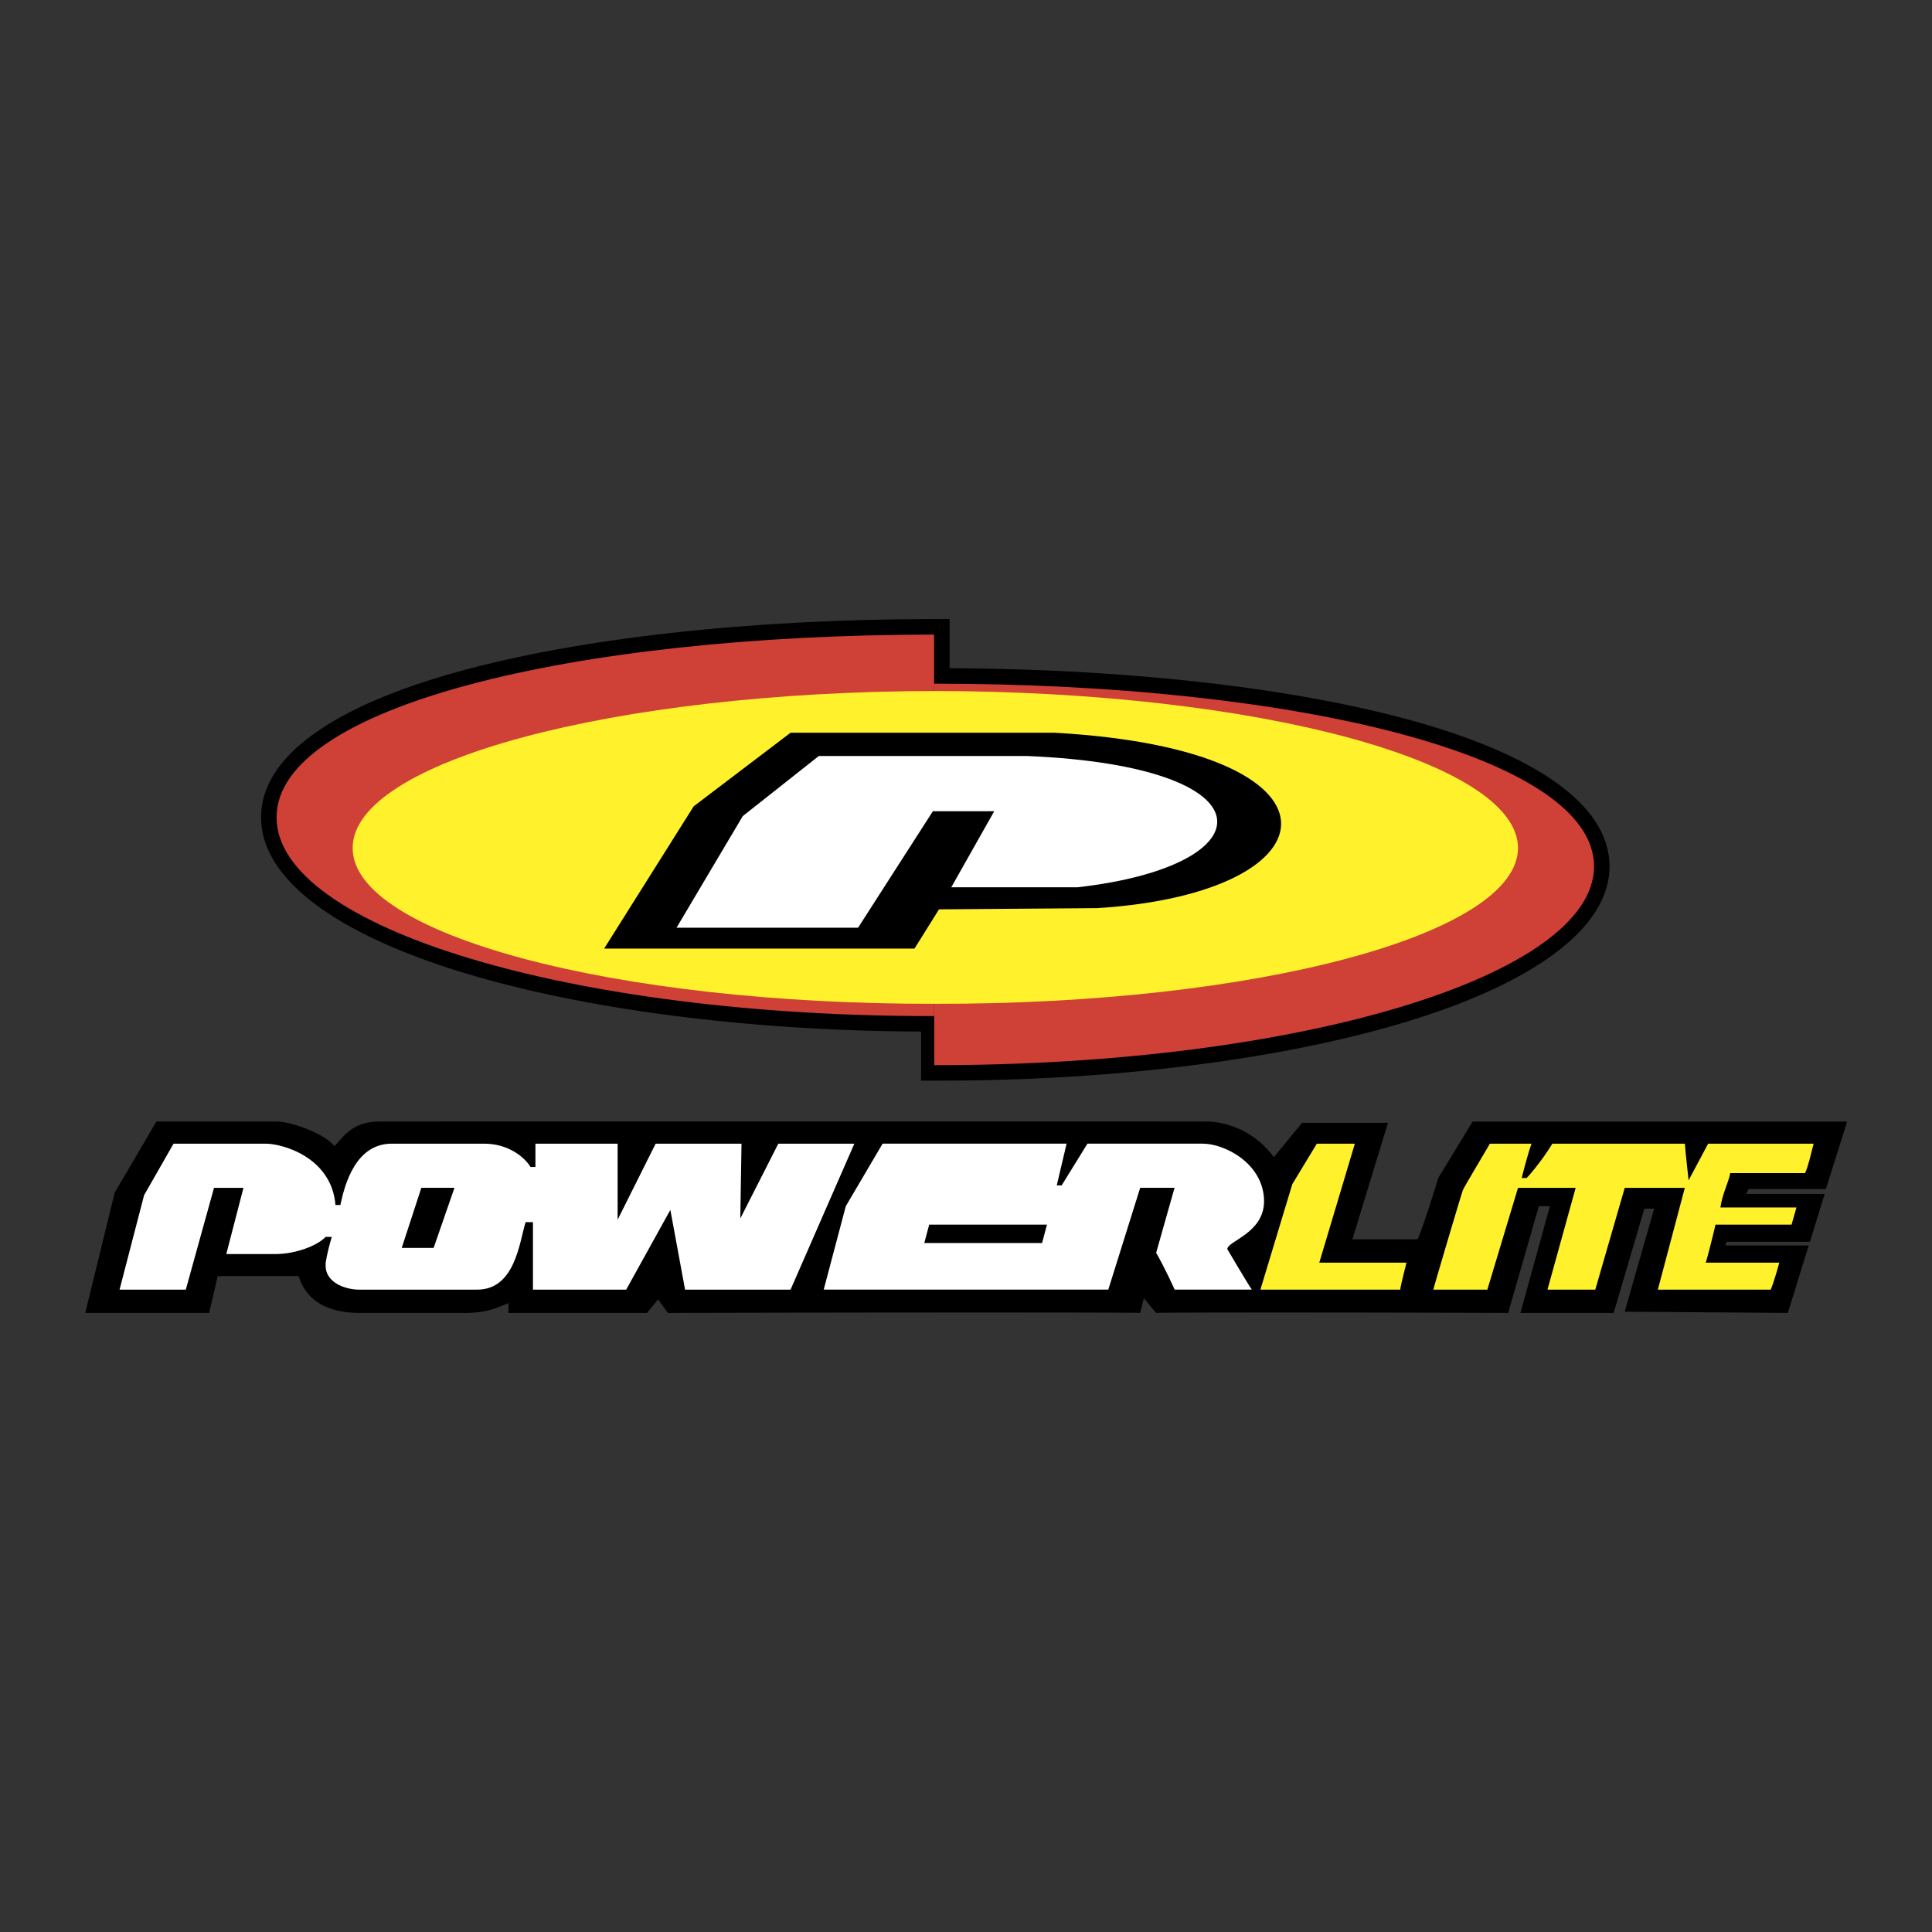
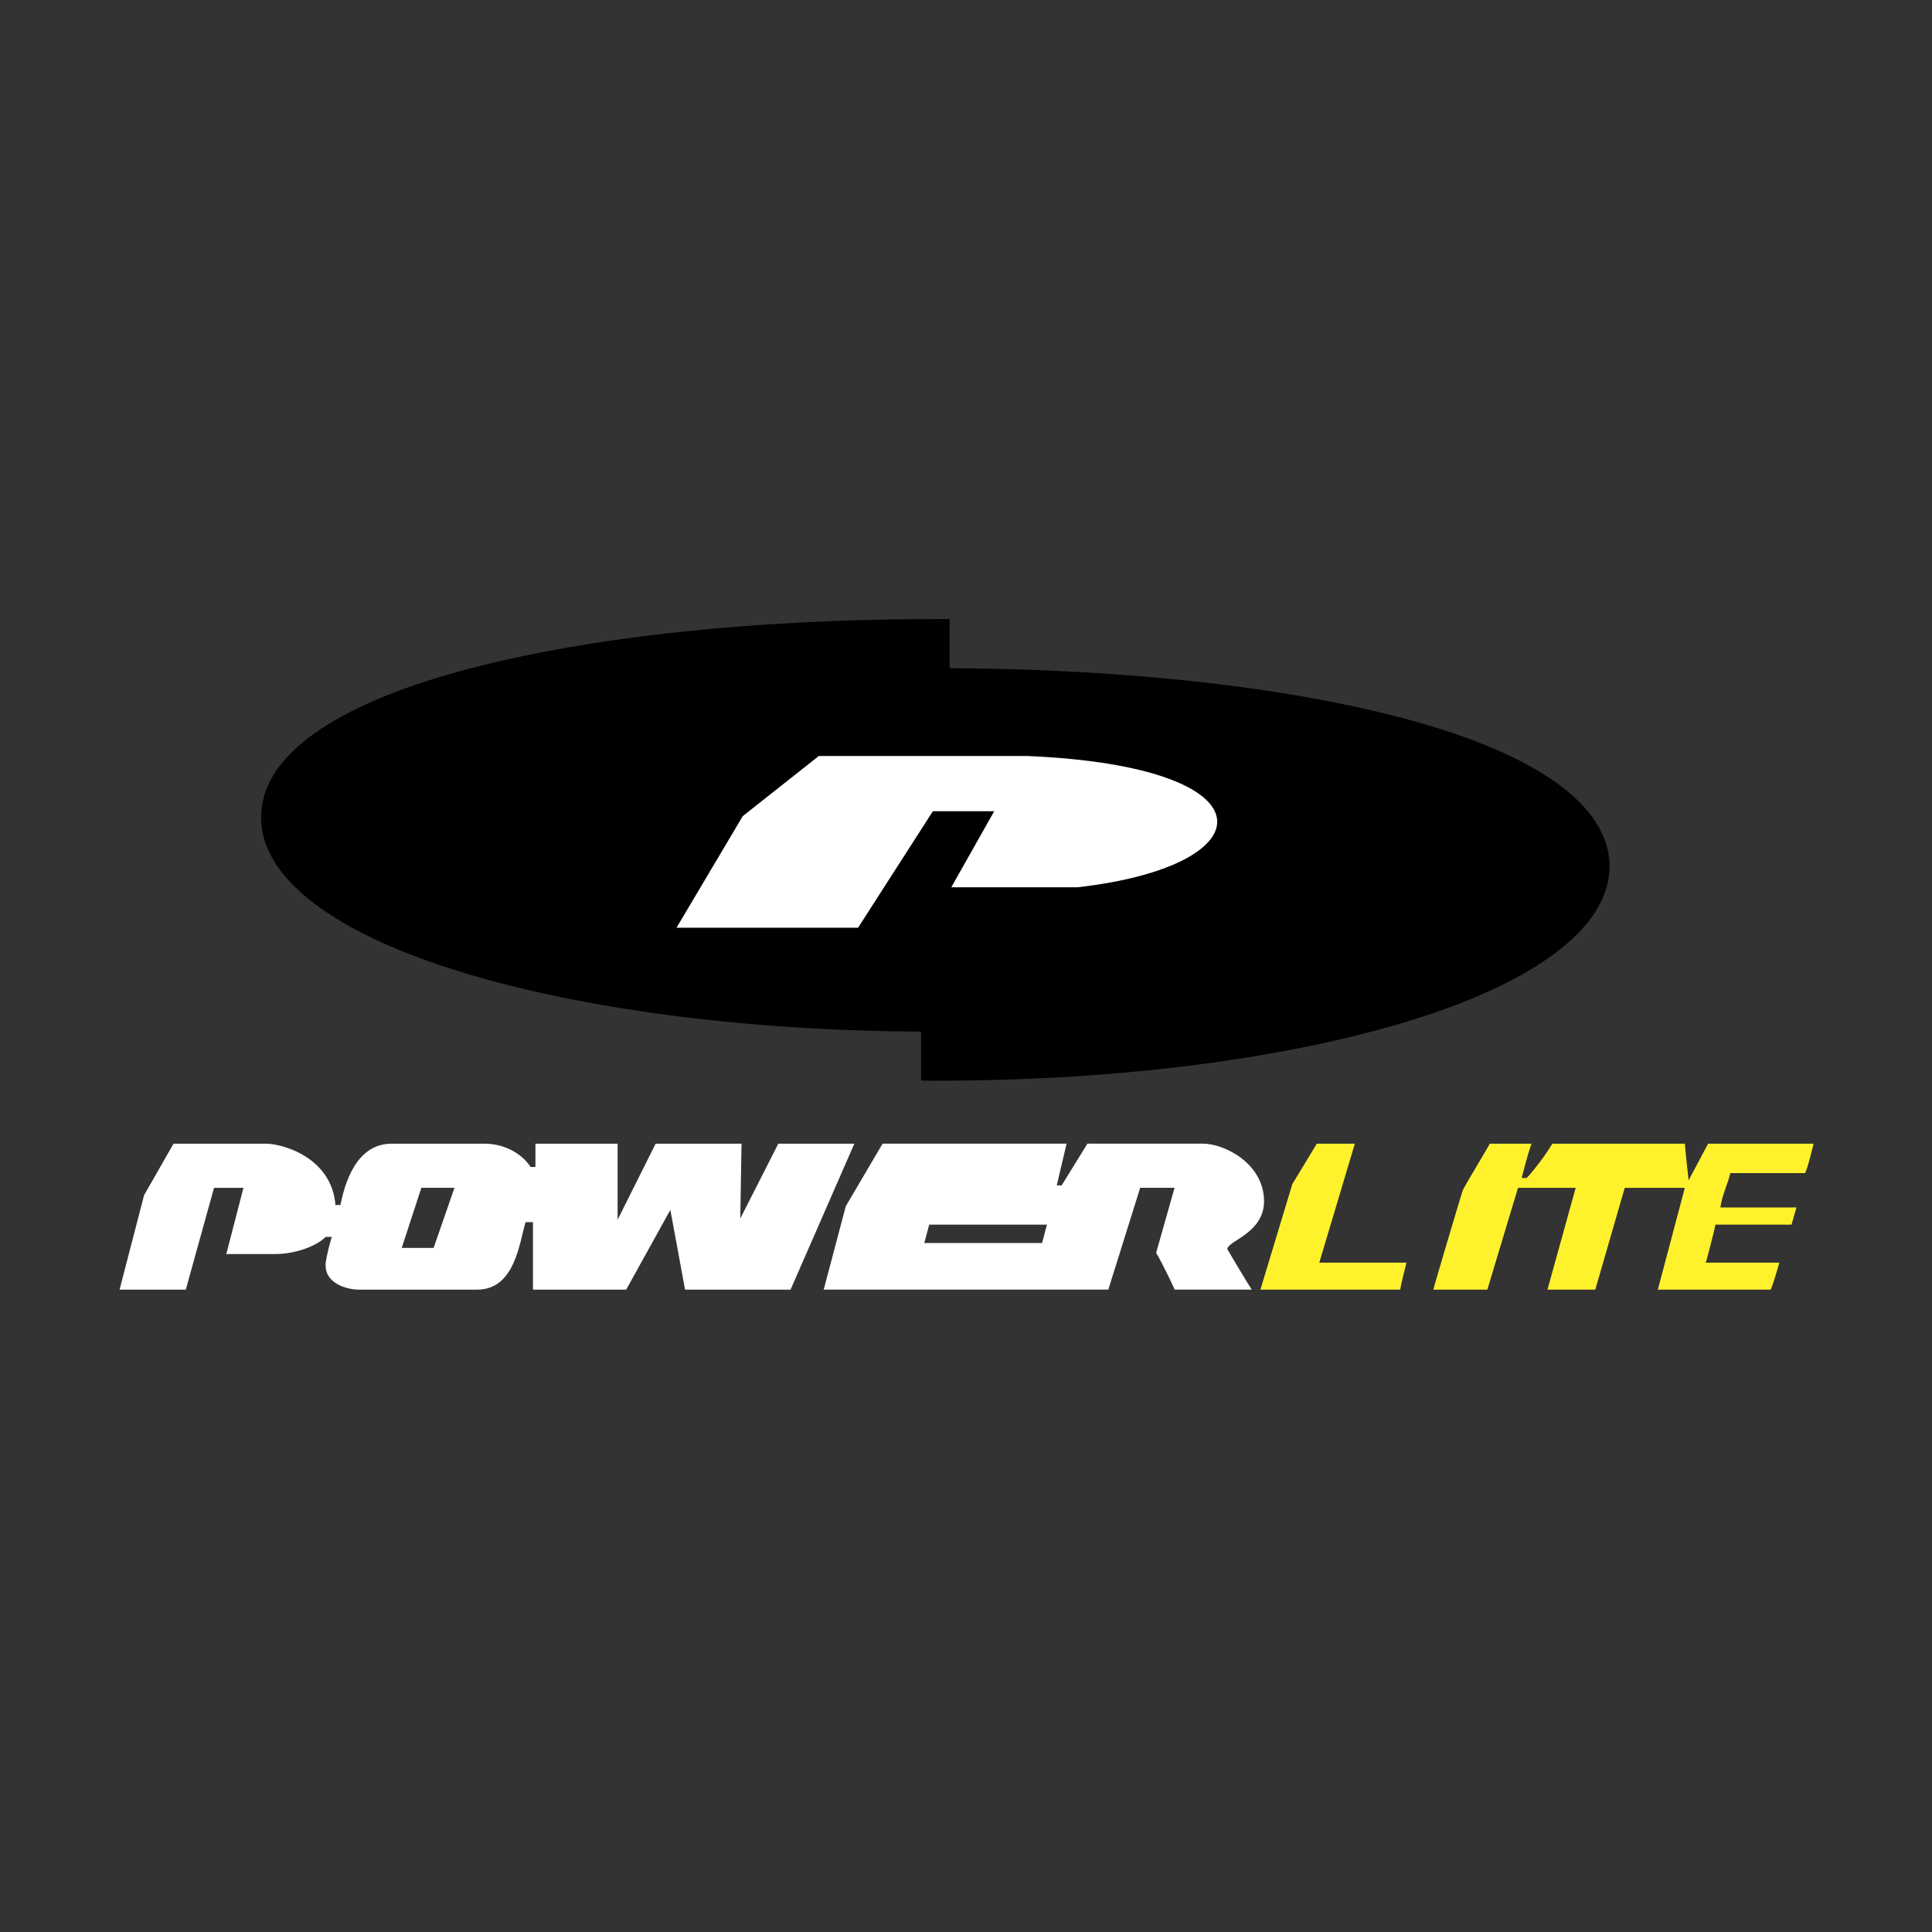
<svg xmlns="http://www.w3.org/2000/svg" width="2500" height="2500" viewBox="0 0 192.756 192.756">
  <rect x="0" y="0" width="192.756" height="192.756" fill="#333333" stroke="none" />
  <path fill-rule="evenodd" clip-rule="evenodd" fill="#fff" fill-opacity="0" d="M0 0h192.756v192.756H0V0z" />
  <path d="M91.893 102.92c-17.759-.08-33.82-2.295-45.539-5.836-12.564-3.797-20.326-9.28-20.305-15.537-.021-6.165 7.423-11.132 19.539-14.5 12.065-3.354 28.945-5.271 47.608-5.283l1.547-.001v4.9c18.116.091 34.478 1.991 46.261 5.267 12.113 3.367 19.57 8.338 19.584 14.512-.014 6.249-7.789 11.727-20.35 15.524-12.004 3.629-28.551 5.867-46.798 5.852l-1.547-.002v-4.896z" />
-   <path d="M120.488 111.9c.658-.002 4.115.205 6.609 3.549l2.814-3.428h8.566l-3.549 11.627h6.486c.33-.443 2.082-6.064 2.08-6.119l3.428-5.629h37.328v.121l-2.08 6.609h-7.711l-.244.49h7.832l-1.469 4.773h-8.322l-.123.367h8.322l-2.08 6.73-16.277-.123 2.938-10.279h-.979l-3.061 10.402h-9.301l2.938-10.648h-1.102l-3.061 10.648c-14.367-.057-35.148-.057-35.125 0l-1.223-1.469-.369 1.469c.006-.057-26.405-.057-47.118 0l-.979-1.346a62.233 62.233 0 0 0-1.102 1.346H50.728v-.979c-1.118.463-2.036.922-4.039.979H35.796c-4.254-.057-5.538-2.172-5.997-3.672h-8.077l-.857 3.672H8.504l2.938-11.994 4.161-7.098h11.994c1.306-.016 4.711 1.117 5.752 2.447.866-.777 1.687-2.463 4.528-2.447 11.041-.013 82.66-.013 82.611.002z" fill-rule="evenodd" clip-rule="evenodd" />
  <path d="M77.653 114.104l-3.794 7.465.122-7.465h-8.567l-3.794 7.588v-7.588h-8.2v2.324h-.49c-.66-1.078-2.328-2.334-4.651-2.324H39.1c-3.618-.01-4.709 4.062-5.141 6.119h-.489c-.399-4.805-5.349-6.129-6.977-6.119h-9.179l-2.938 5.139-2.448 9.424h6.609l2.815-10.158h2.938l-1.713 6.609h4.773c2.193.02 4.33-.863 5.14-1.713h.612c-.467 1.568-.658 2.686-.612 2.814-.045 1.859 2.196 2.508 3.549 2.447h11.504c3.856.061 4.274-4.742 4.896-6.73h.734v6.73h9.302l4.406-7.955 1.468 7.955h10.526l6.364-14.562h-7.586zm-34.391 10.402H40.08l1.958-5.998h3.304l-2.08 5.998zM126.117 119.855c-.02-3.801-3.982-5.762-6.119-5.752h-11.504l-2.57 4.16h-.49l.98-4.16H88.056l-3.671 6.24-2.203 8.322h28.393l3.182-10.158h3.428l-1.836 6.488c.637 1.053 1.889 3.703 1.836 3.67h7.711c-.205-.242-2.445-4.025-2.447-4.037 0-.816 3.649-1.575 3.668-4.773zm-22.15 4.161h-11.75l.49-1.836h11.749l-.489 1.836z" fill-rule="evenodd" clip-rule="evenodd" fill="#fff" />
  <path d="M131.381 114.104h3.793l-3.549 11.871h8.689c.031-.008-.543 2.09-.611 2.691H125.75l3.184-10.523 2.447-4.039zm17.256 0h4.162c-.412 1.135-.986 3.441-.979 3.426h.488c.025.016 1.502-1.641 2.57-3.426h13.219c.047.805.395 3.717.367 3.67l1.957-3.67h10.525c-.293 1.094-.535 2.268-.855 2.936h-7.467c-.119.809-.797 2.08-.979 3.428h7.588l-.49 1.713h-7.588c-.074.391-.926 3.787-.979 3.795h7.344c.006-.008-.568 2.076-.857 2.691h-11.26l2.693-10.158H162.1l-2.938 10.158h-4.771l2.814-10.158h-5.752l-3.061 10.158h-5.385c-.057.061 2.828-9.658 2.938-9.912.047-.216 2.741-4.661 2.692-4.651z" fill-rule="evenodd" clip-rule="evenodd" fill="#fff22d" />
-   <path d="M93.207 106.27c36.213.033 65.811-8.865 65.834-19.827-.023-10.998-29.621-18.228-65.834-18.235v38.062zM93.196 101.375c-36.272.051-65.636-8.85-65.6-19.828-.036-10.981 29.328-18.21 65.6-18.235v38.063z" fill-rule="evenodd" clip-rule="evenodd" fill="#cf4037" />
-   <path d="M35.184 84.607c-.036-8.629 25.992-15.618 58.134-15.665 32.072.047 58.1 7.036 58.135 15.665-.035 8.615-26.062 15.604-58.135 15.543-32.142.061-58.17-6.928-58.134-15.543z" fill-rule="evenodd" clip-rule="evenodd" fill="#fff22d" />
  <path d="M60.274 94.643l8.934-14.197 9.669-7.343h26.312c30.334 1.686 28.549 15.979 4.283 17.501l-15.787.122-2.448 3.917H60.274z" fill-rule="evenodd" clip-rule="evenodd" />
  <path d="M67.495 92.562l6.609-11.137 7.588-5.998h20.807c24.707 1.047 24.029 10.932 5.018 13.096H94.91l4.284-7.588h-6.12l-7.466 11.626H67.495v.001z" fill-rule="evenodd" clip-rule="evenodd" fill="#fff" />
</svg>